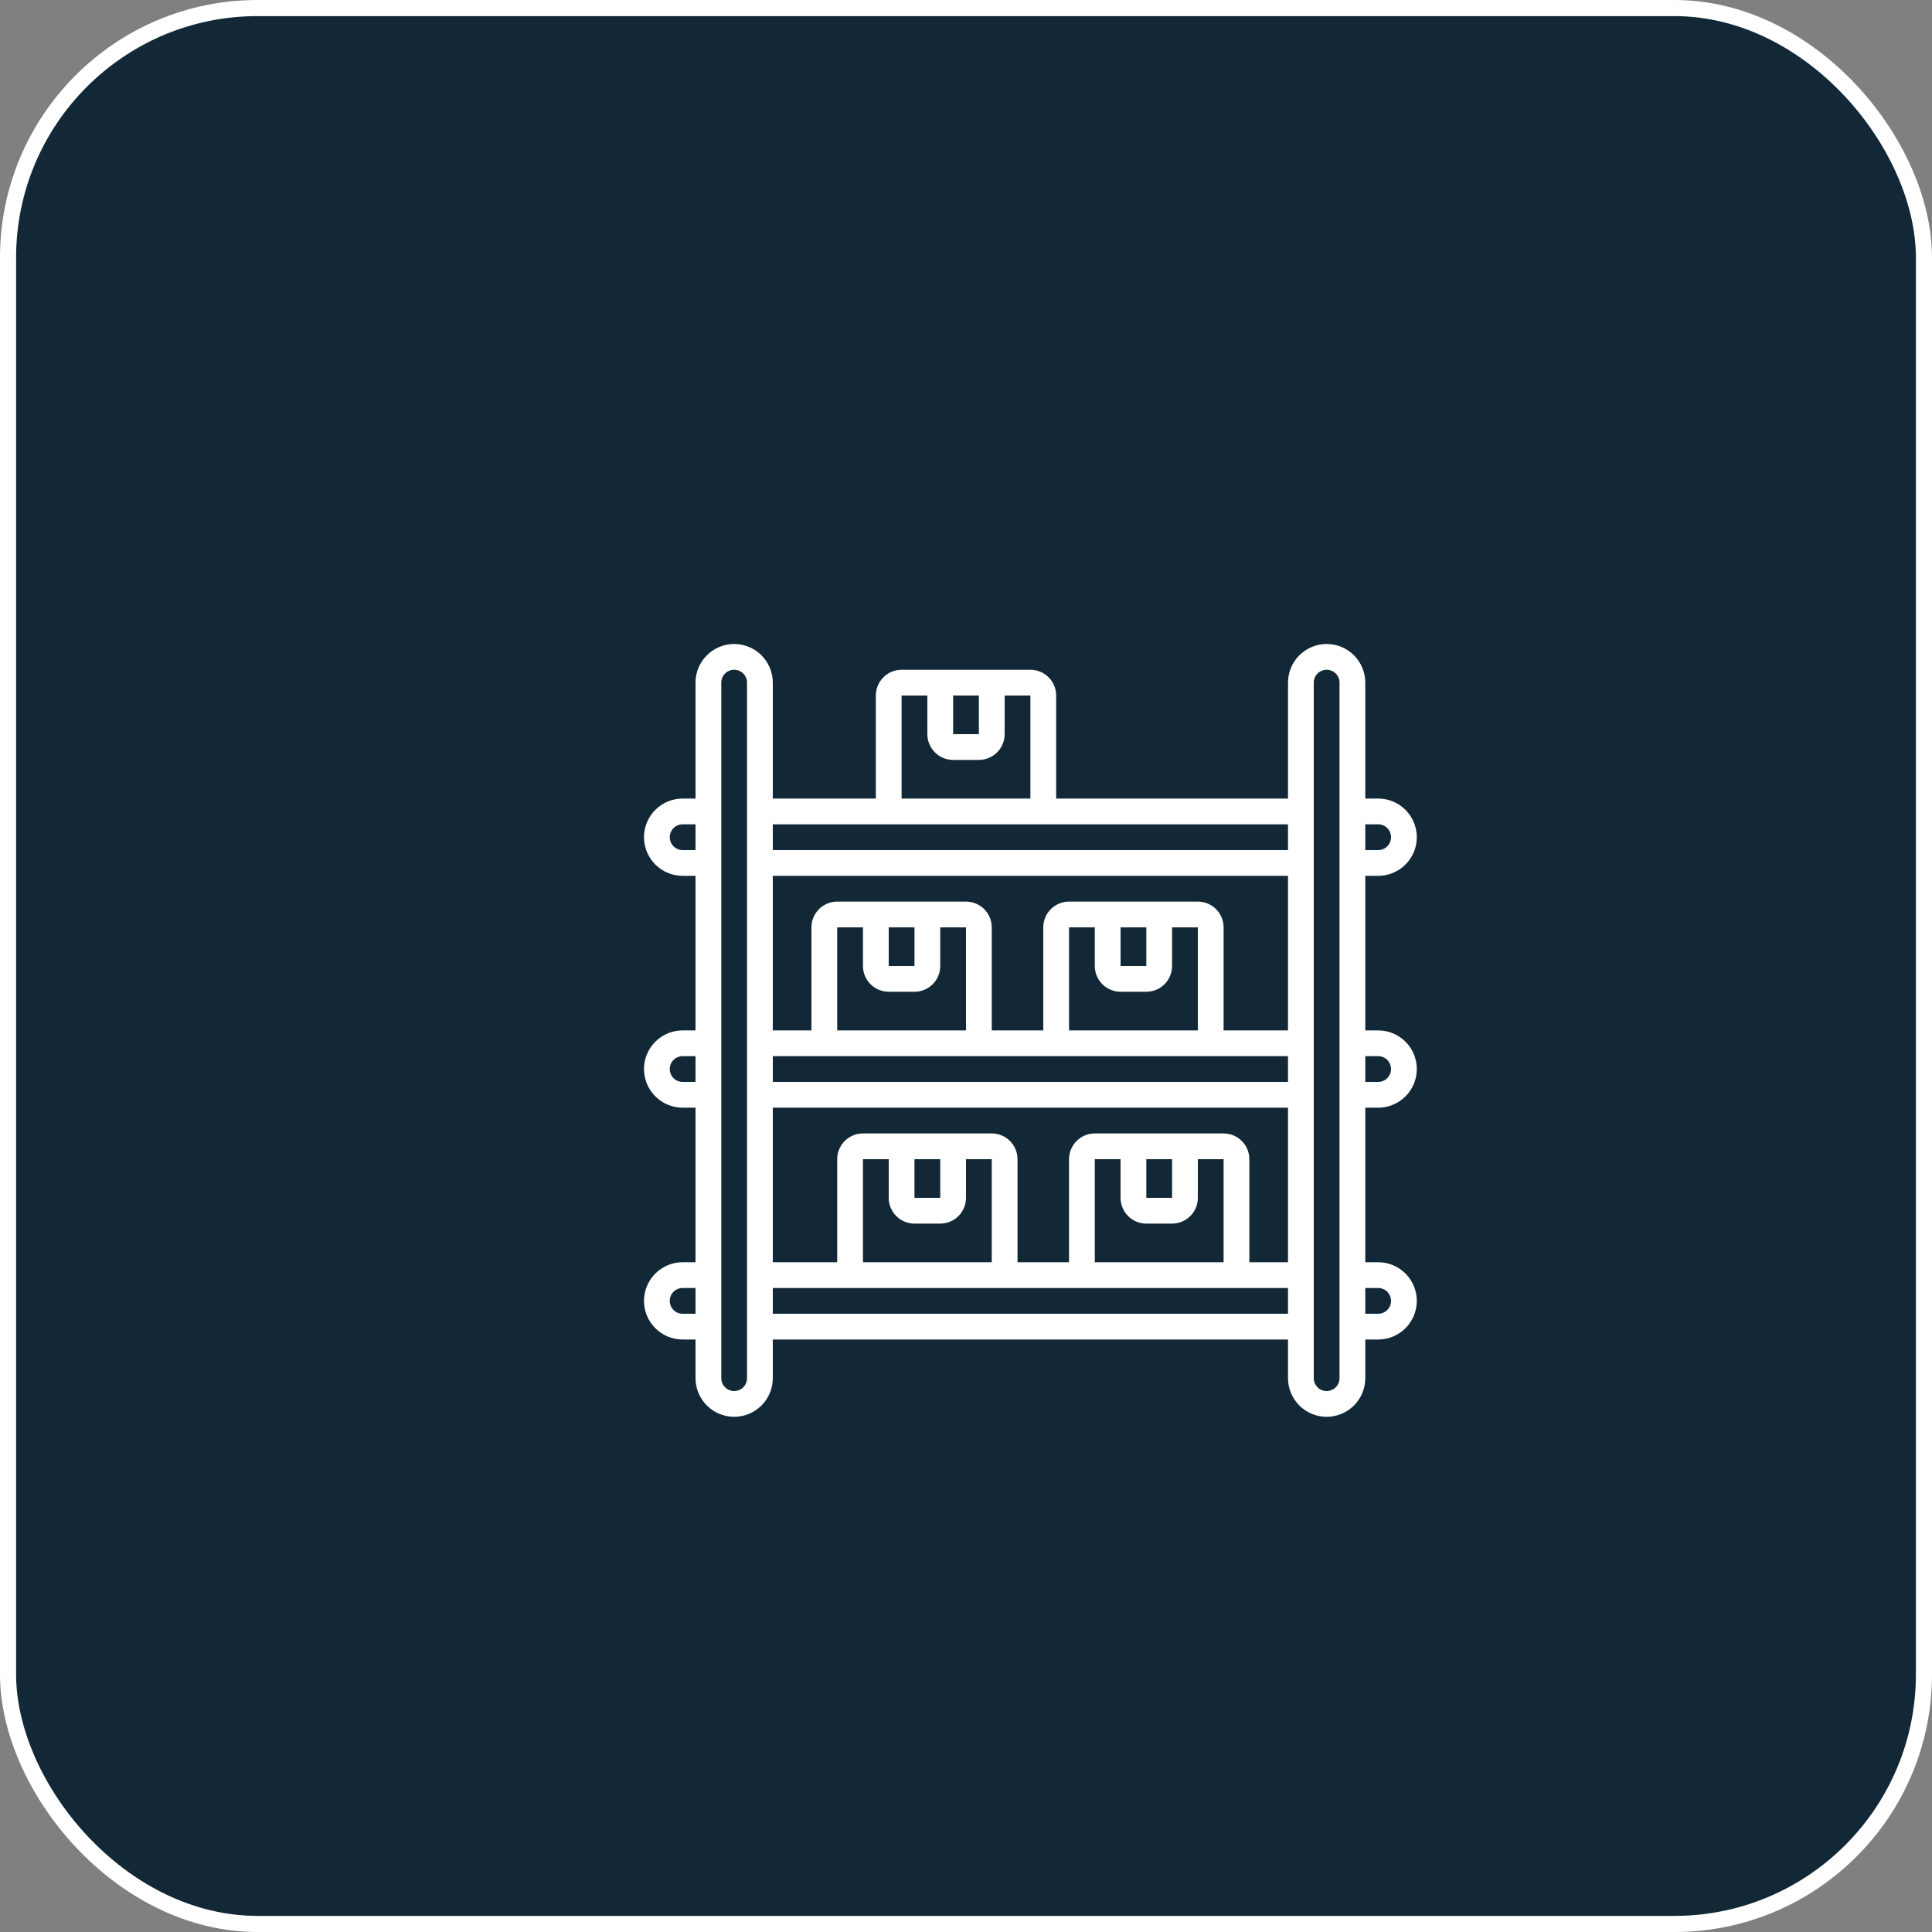
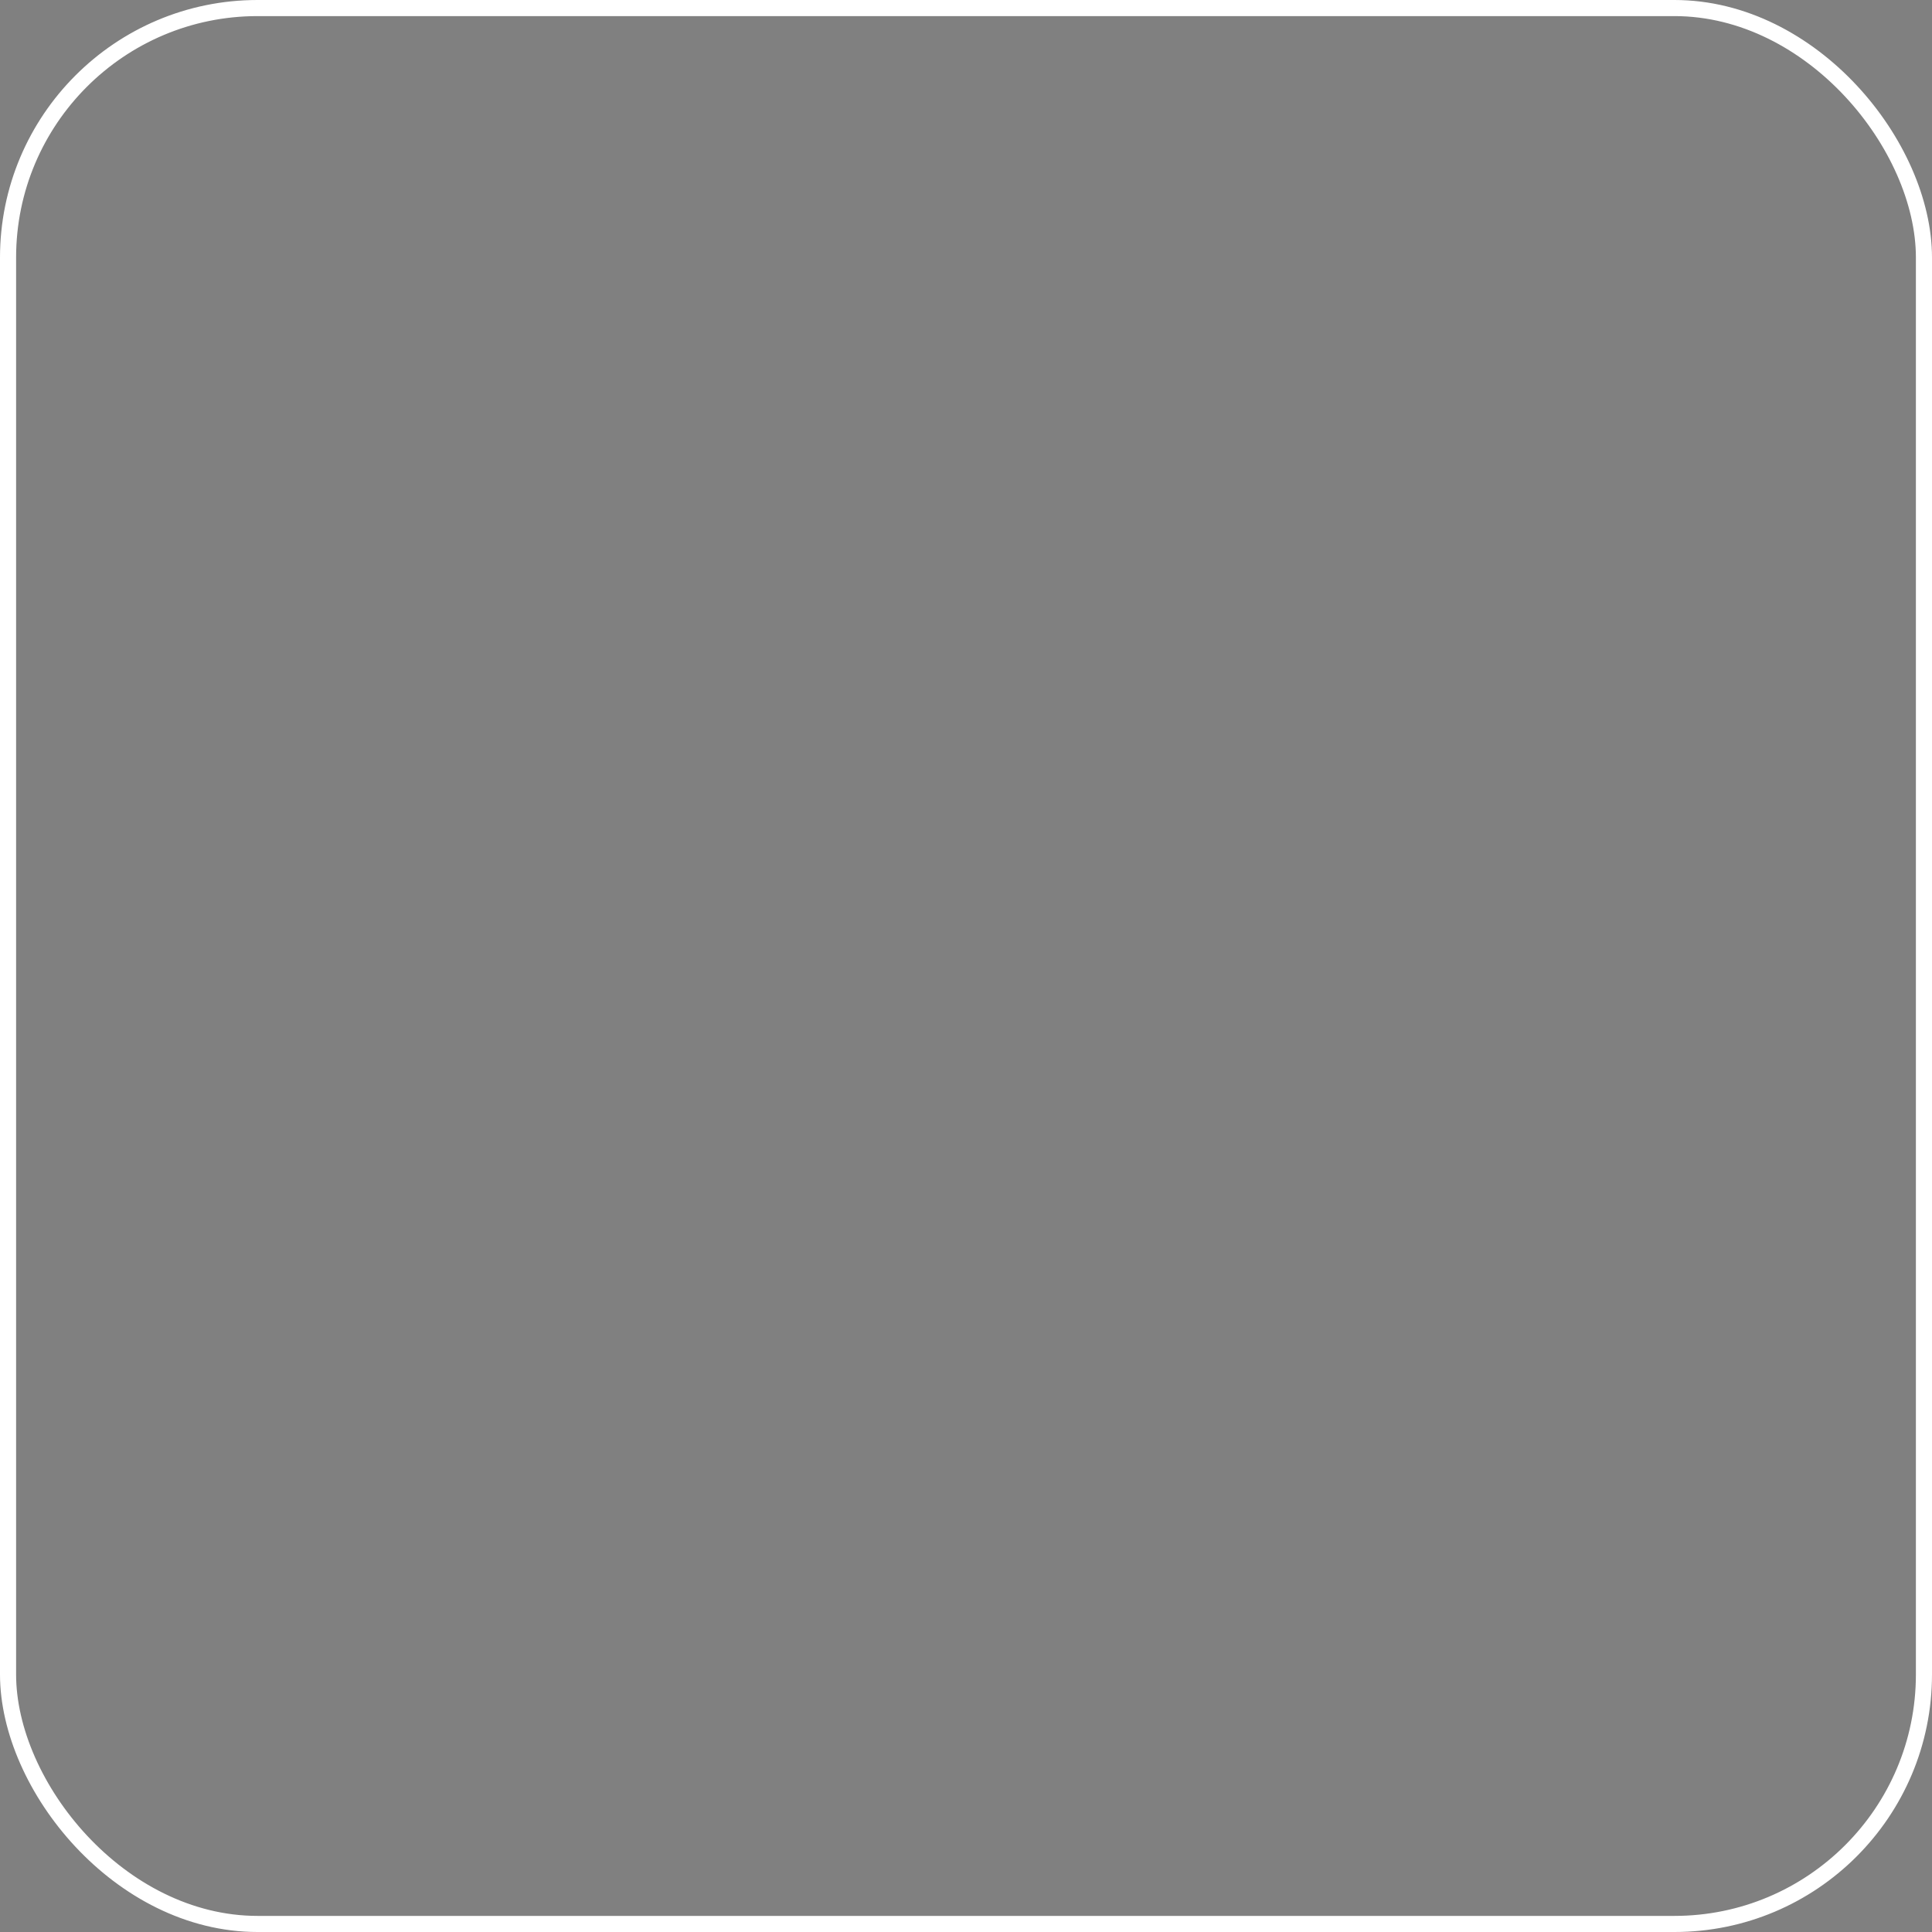
<svg xmlns="http://www.w3.org/2000/svg" width="120" height="120" viewBox="0 0 120 120" fill="none">
  <rect x="0" y="0" width="120" height="120" fill="#808080" stroke="none" />
-   <rect x="0.5" y="0.5" width="119" height="119" rx="15.5" fill="#122837" />
  <rect x="0.5" y="0.5" width="119" height="119" rx="15.5" stroke="#ffff" />
-   <path d="M85.6 54.4C86.237 54.4 86.847 54.147 87.297 53.697C87.747 53.247 88 52.636 88 52C88 51.364 87.747 50.753 87.297 50.303C86.847 49.853 86.237 49.6 85.6 49.6H84.8V42.4C84.8 41.764 84.547 41.153 84.097 40.703C83.647 40.253 83.037 40 82.4 40C81.763 40 81.153 40.253 80.703 40.703C80.253 41.153 80 41.764 80 42.4V49.6H65.6V43.2C65.6 42.776 65.431 42.369 65.131 42.069C64.831 41.769 64.424 41.6 64 41.6H56C55.576 41.6 55.169 41.769 54.869 42.069C54.569 42.369 54.4 42.776 54.4 43.2V49.6H48V42.4C48 41.764 47.747 41.153 47.297 40.703C46.847 40.253 46.236 40 45.6 40C44.964 40 44.353 40.253 43.903 40.703C43.453 41.153 43.2 41.764 43.2 42.4V49.6H42.4C41.764 49.6 41.153 49.853 40.703 50.303C40.253 50.753 40 51.364 40 52C40 52.636 40.253 53.247 40.703 53.697C41.153 54.147 41.764 54.4 42.4 54.4H43.2V64H42.4C41.764 64 41.153 64.253 40.703 64.703C40.253 65.153 40 65.763 40 66.4C40 67.037 40.253 67.647 40.703 68.097C41.153 68.547 41.764 68.8 42.4 68.8H43.2V78.4H42.4C41.764 78.4 41.153 78.653 40.703 79.103C40.253 79.553 40 80.163 40 80.8C40 81.436 40.253 82.047 40.703 82.497C41.153 82.947 41.764 83.2 42.4 83.2H43.2V85.6C43.2 86.237 43.453 86.847 43.903 87.297C44.353 87.747 44.964 88 45.6 88C46.236 88 46.847 87.747 47.297 87.297C47.747 86.847 48 86.237 48 85.6V83.2H80V85.6C80 86.237 80.253 86.847 80.703 87.297C81.153 87.747 81.763 88 82.4 88C83.037 88 83.647 87.747 84.097 87.297C84.547 86.847 84.8 86.237 84.8 85.6V83.2H85.6C86.237 83.2 86.847 82.947 87.297 82.497C87.747 82.047 88 81.436 88 80.8C88 80.163 87.747 79.553 87.297 79.103C86.847 78.653 86.237 78.4 85.6 78.4H84.8V68.8H85.6C86.237 68.8 86.847 68.547 87.297 68.097C87.747 67.647 88 67.037 88 66.4C88 65.763 87.747 65.153 87.297 64.703C86.847 64.253 86.237 64 85.6 64H84.8V54.4H85.6ZM85.6 51.2C85.812 51.2 86.016 51.284 86.166 51.434C86.316 51.584 86.4 51.788 86.4 52C86.4 52.212 86.316 52.416 86.166 52.566C86.016 52.716 85.812 52.8 85.6 52.8H84.8V51.2H85.6ZM72.8 74.4H71.2V72H72.8V74.4ZM71.2 76H72.8C73.224 76 73.631 75.831 73.931 75.531C74.231 75.231 74.4 74.824 74.4 74.4V72H76V78.4H68V72H69.6V74.4C69.6 74.824 69.769 75.231 70.069 75.531C70.369 75.831 70.776 76 71.2 76ZM76 70.4H68C67.576 70.4 67.169 70.569 66.869 70.869C66.569 71.169 66.4 71.576 66.4 72V78.4H63.2V72C63.2 71.576 63.031 71.169 62.731 70.869C62.431 70.569 62.024 70.4 61.6 70.4H53.6C53.176 70.4 52.769 70.569 52.469 70.869C52.169 71.169 52 71.576 52 72V78.4H48V68.8H80V78.4H77.6V72C77.6 71.576 77.431 71.169 77.131 70.869C76.831 70.569 76.424 70.4 76 70.4ZM58.4 74.4H56.8V72H58.4V74.4ZM56.8 76H58.4C58.824 76 59.231 75.831 59.531 75.531C59.831 75.231 60 74.824 60 74.4V72H61.6V78.4H53.6V72H55.2V74.4C55.2 74.824 55.369 75.231 55.669 75.531C55.969 75.831 56.376 76 56.8 76ZM48 65.6H80V67.2H48V65.6ZM56.8 60H55.2V57.6H56.8V60ZM55.2 61.6H56.8C57.224 61.6 57.631 61.431 57.931 61.131C58.231 60.831 58.4 60.424 58.4 60V57.6H60V64H52V57.6H53.6V60C53.6 60.424 53.769 60.831 54.069 61.131C54.369 61.431 54.776 61.6 55.2 61.6ZM71.2 60H69.6V57.6H71.2V60ZM69.6 61.6H71.2C71.624 61.6 72.031 61.431 72.331 61.131C72.631 60.831 72.8 60.424 72.8 60V57.6H74.4V64H66.4V57.6H68V60C68 60.424 68.169 60.831 68.469 61.131C68.769 61.431 69.176 61.6 69.6 61.6ZM80 64H76V57.6C76 57.176 75.831 56.769 75.531 56.469C75.231 56.169 74.824 56 74.4 56H66.4C65.976 56 65.569 56.169 65.269 56.469C64.969 56.769 64.8 57.176 64.8 57.6V64H61.6V57.6C61.6 57.176 61.431 56.769 61.131 56.469C60.831 56.169 60.424 56 60 56H52C51.576 56 51.169 56.169 50.869 56.469C50.569 56.769 50.4 57.176 50.4 57.6V64H48V54.4H80V64ZM60.8 43.2V45.6H59.2V43.2H60.8ZM56 43.2H57.6V45.6C57.6 46.024 57.769 46.431 58.069 46.731C58.369 47.031 58.776 47.2 59.2 47.2H60.8C61.224 47.2 61.631 47.031 61.931 46.731C62.231 46.431 62.4 46.024 62.4 45.6V43.2H64V49.6H56V43.2ZM55.2 51.2H80V52.8H48V51.2H55.2ZM42.4 52.8C42.188 52.8 41.984 52.716 41.834 52.566C41.684 52.416 41.6 52.212 41.6 52C41.6 51.788 41.684 51.584 41.834 51.434C41.984 51.284 42.188 51.2 42.4 51.2H43.2V52.8H42.4ZM42.4 67.2C42.188 67.2 41.984 67.116 41.834 66.966C41.684 66.816 41.6 66.612 41.6 66.4C41.6 66.188 41.684 65.984 41.834 65.834C41.984 65.684 42.188 65.6 42.4 65.6H43.2V67.2H42.4ZM42.4 81.6C42.188 81.6 41.984 81.516 41.834 81.366C41.684 81.216 41.6 81.012 41.6 80.8C41.6 80.588 41.684 80.384 41.834 80.234C41.984 80.084 42.188 80 42.4 80H43.2V81.6H42.4ZM46.4 85.6C46.4 85.812 46.316 86.016 46.166 86.166C46.016 86.316 45.812 86.4 45.6 86.4C45.388 86.4 45.184 86.316 45.034 86.166C44.884 86.016 44.8 85.812 44.8 85.6V42.4C44.8 42.188 44.884 41.984 45.034 41.834C45.184 41.684 45.388 41.6 45.6 41.6C45.812 41.6 46.016 41.684 46.166 41.834C46.316 41.984 46.4 42.188 46.4 42.4V85.6ZM48 81.6V80H80V81.6H48ZM83.2 85.6C83.2 85.812 83.116 86.016 82.966 86.166C82.816 86.316 82.612 86.4 82.4 86.4C82.188 86.4 81.984 86.316 81.834 86.166C81.684 86.016 81.6 85.812 81.6 85.6V42.4C81.6 42.188 81.684 41.984 81.834 41.834C81.984 41.684 82.188 41.6 82.4 41.6C82.612 41.6 82.816 41.684 82.966 41.834C83.116 41.984 83.2 42.188 83.2 42.4V85.6ZM85.6 80C85.812 80 86.016 80.084 86.166 80.234C86.316 80.384 86.4 80.588 86.4 80.8C86.4 81.012 86.316 81.216 86.166 81.366C86.016 81.516 85.812 81.6 85.6 81.6H84.8V80H85.6ZM85.6 65.6C85.812 65.6 86.016 65.684 86.166 65.834C86.316 65.984 86.4 66.188 86.4 66.4C86.4 66.612 86.316 66.816 86.166 66.966C86.016 67.116 85.812 67.2 85.6 67.2H84.8V65.6H85.6Z" fill="#ffff" />
</svg>